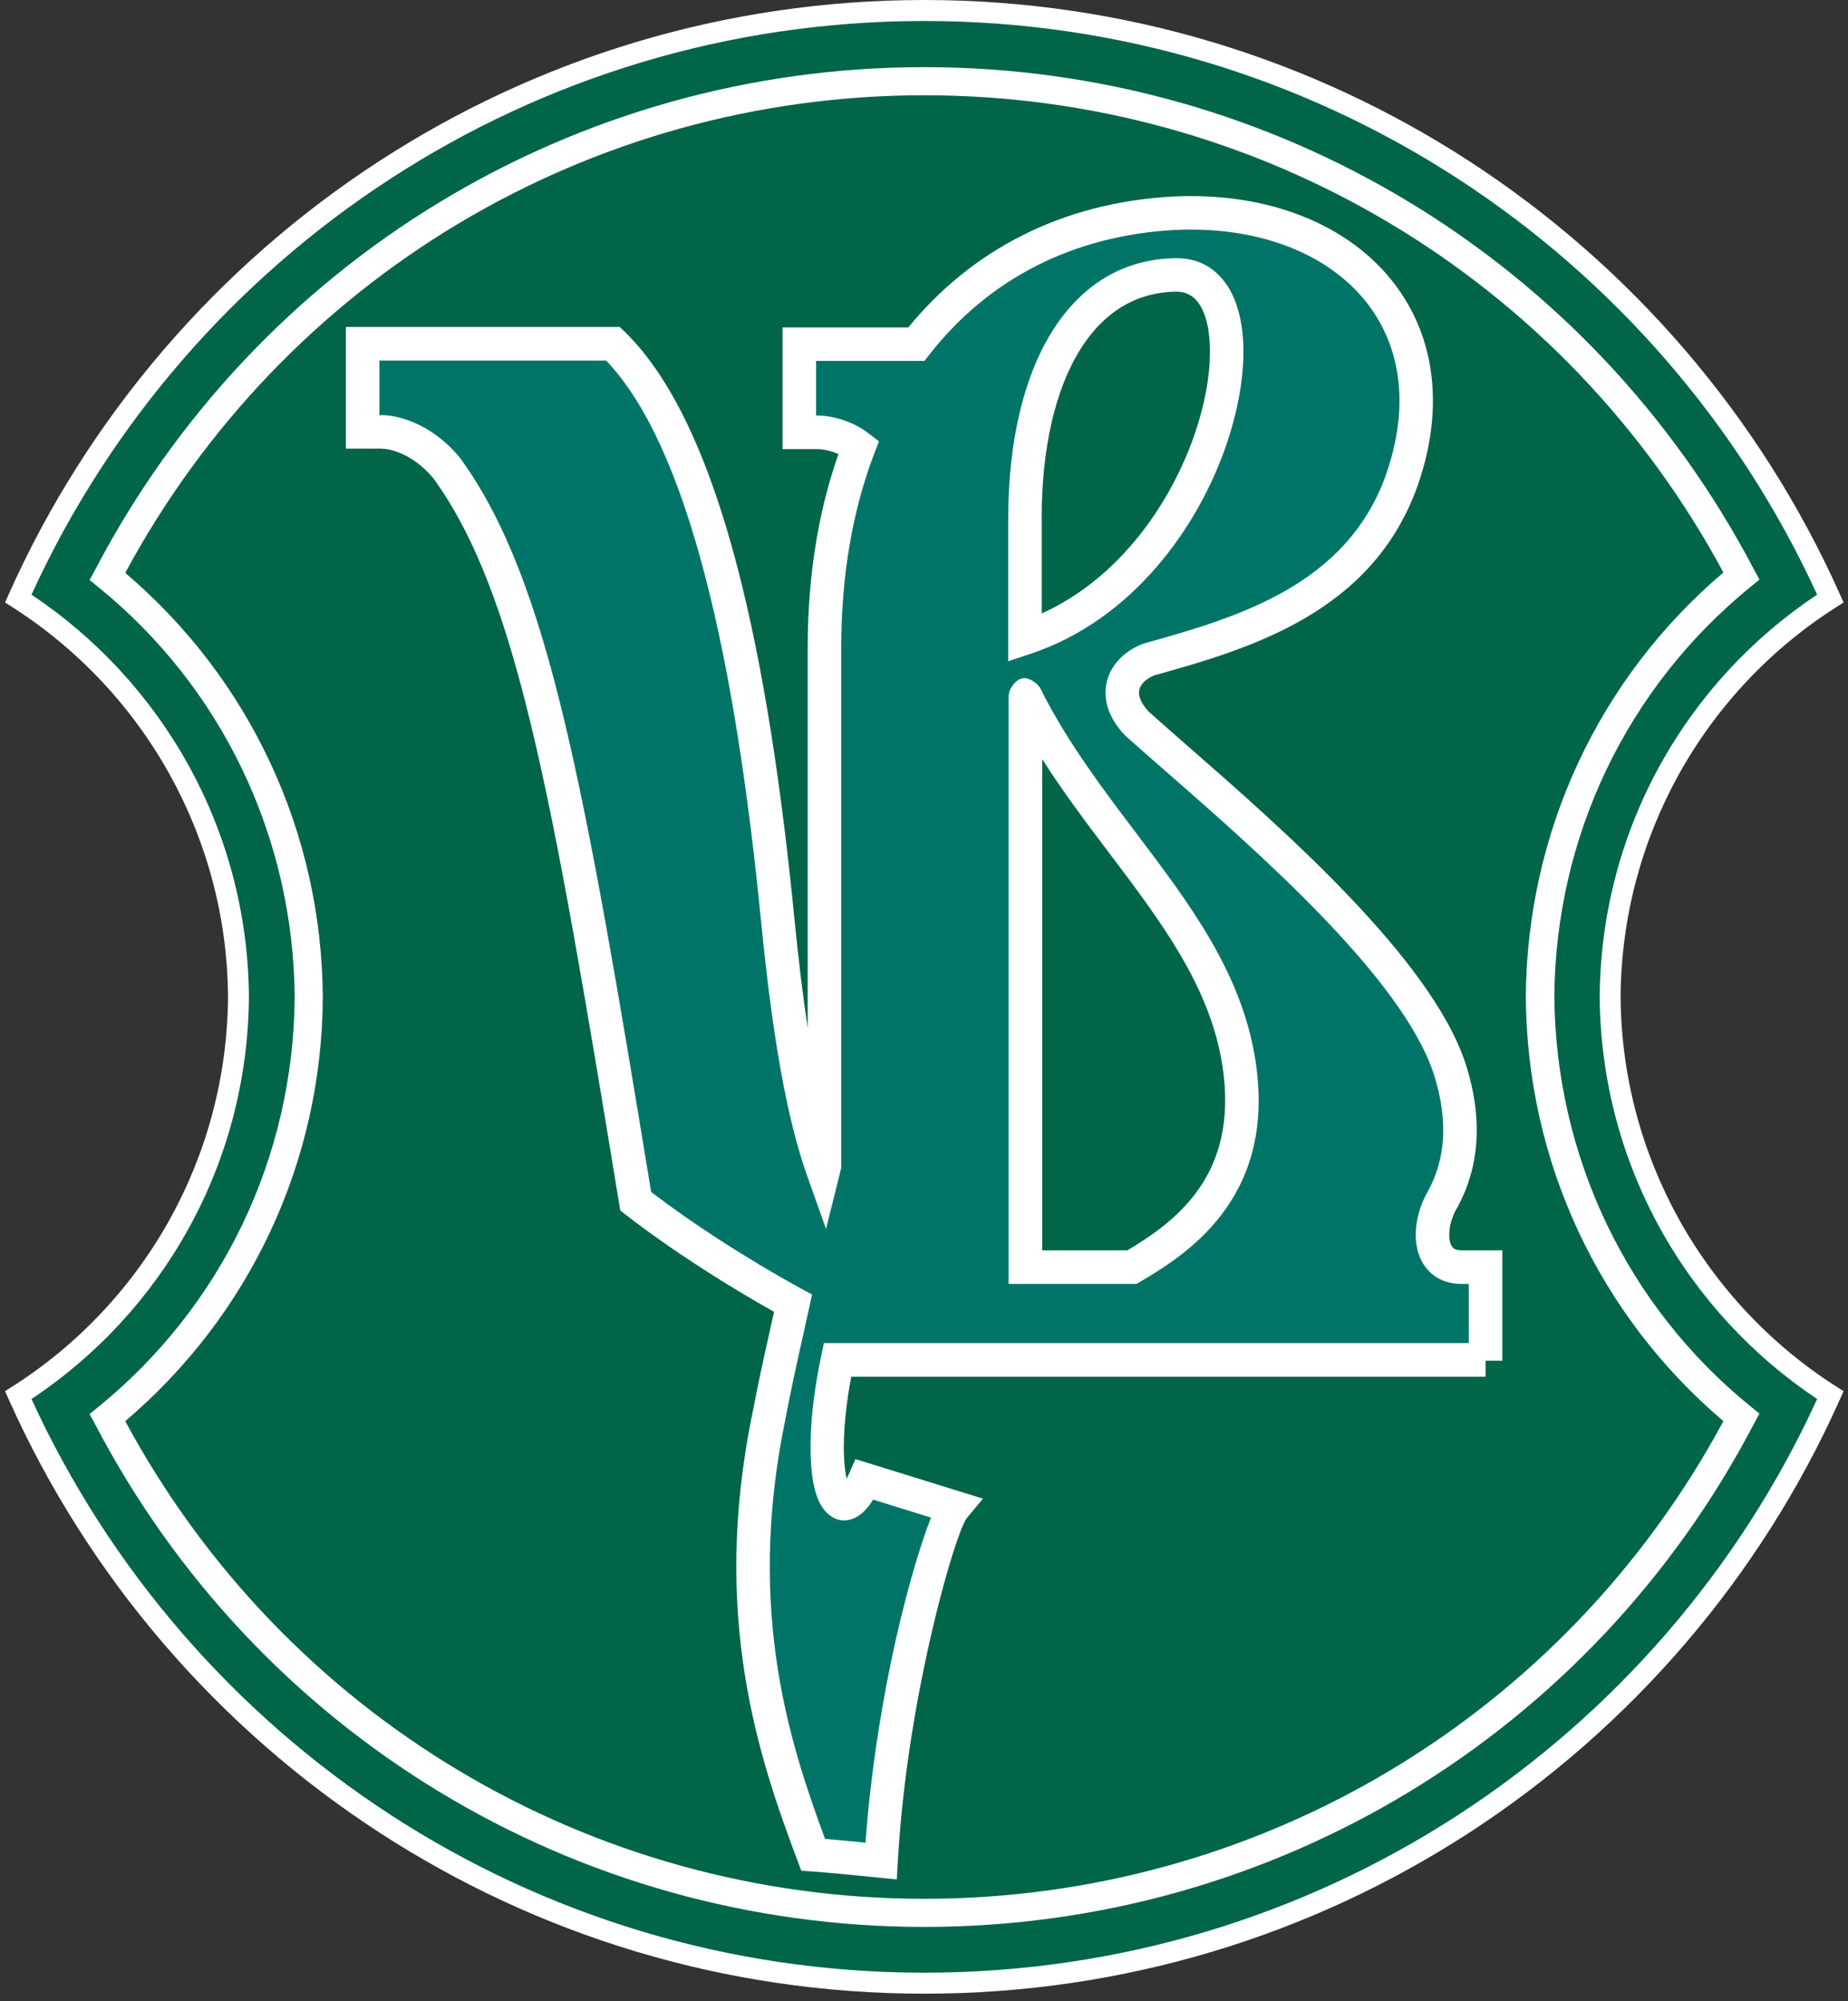
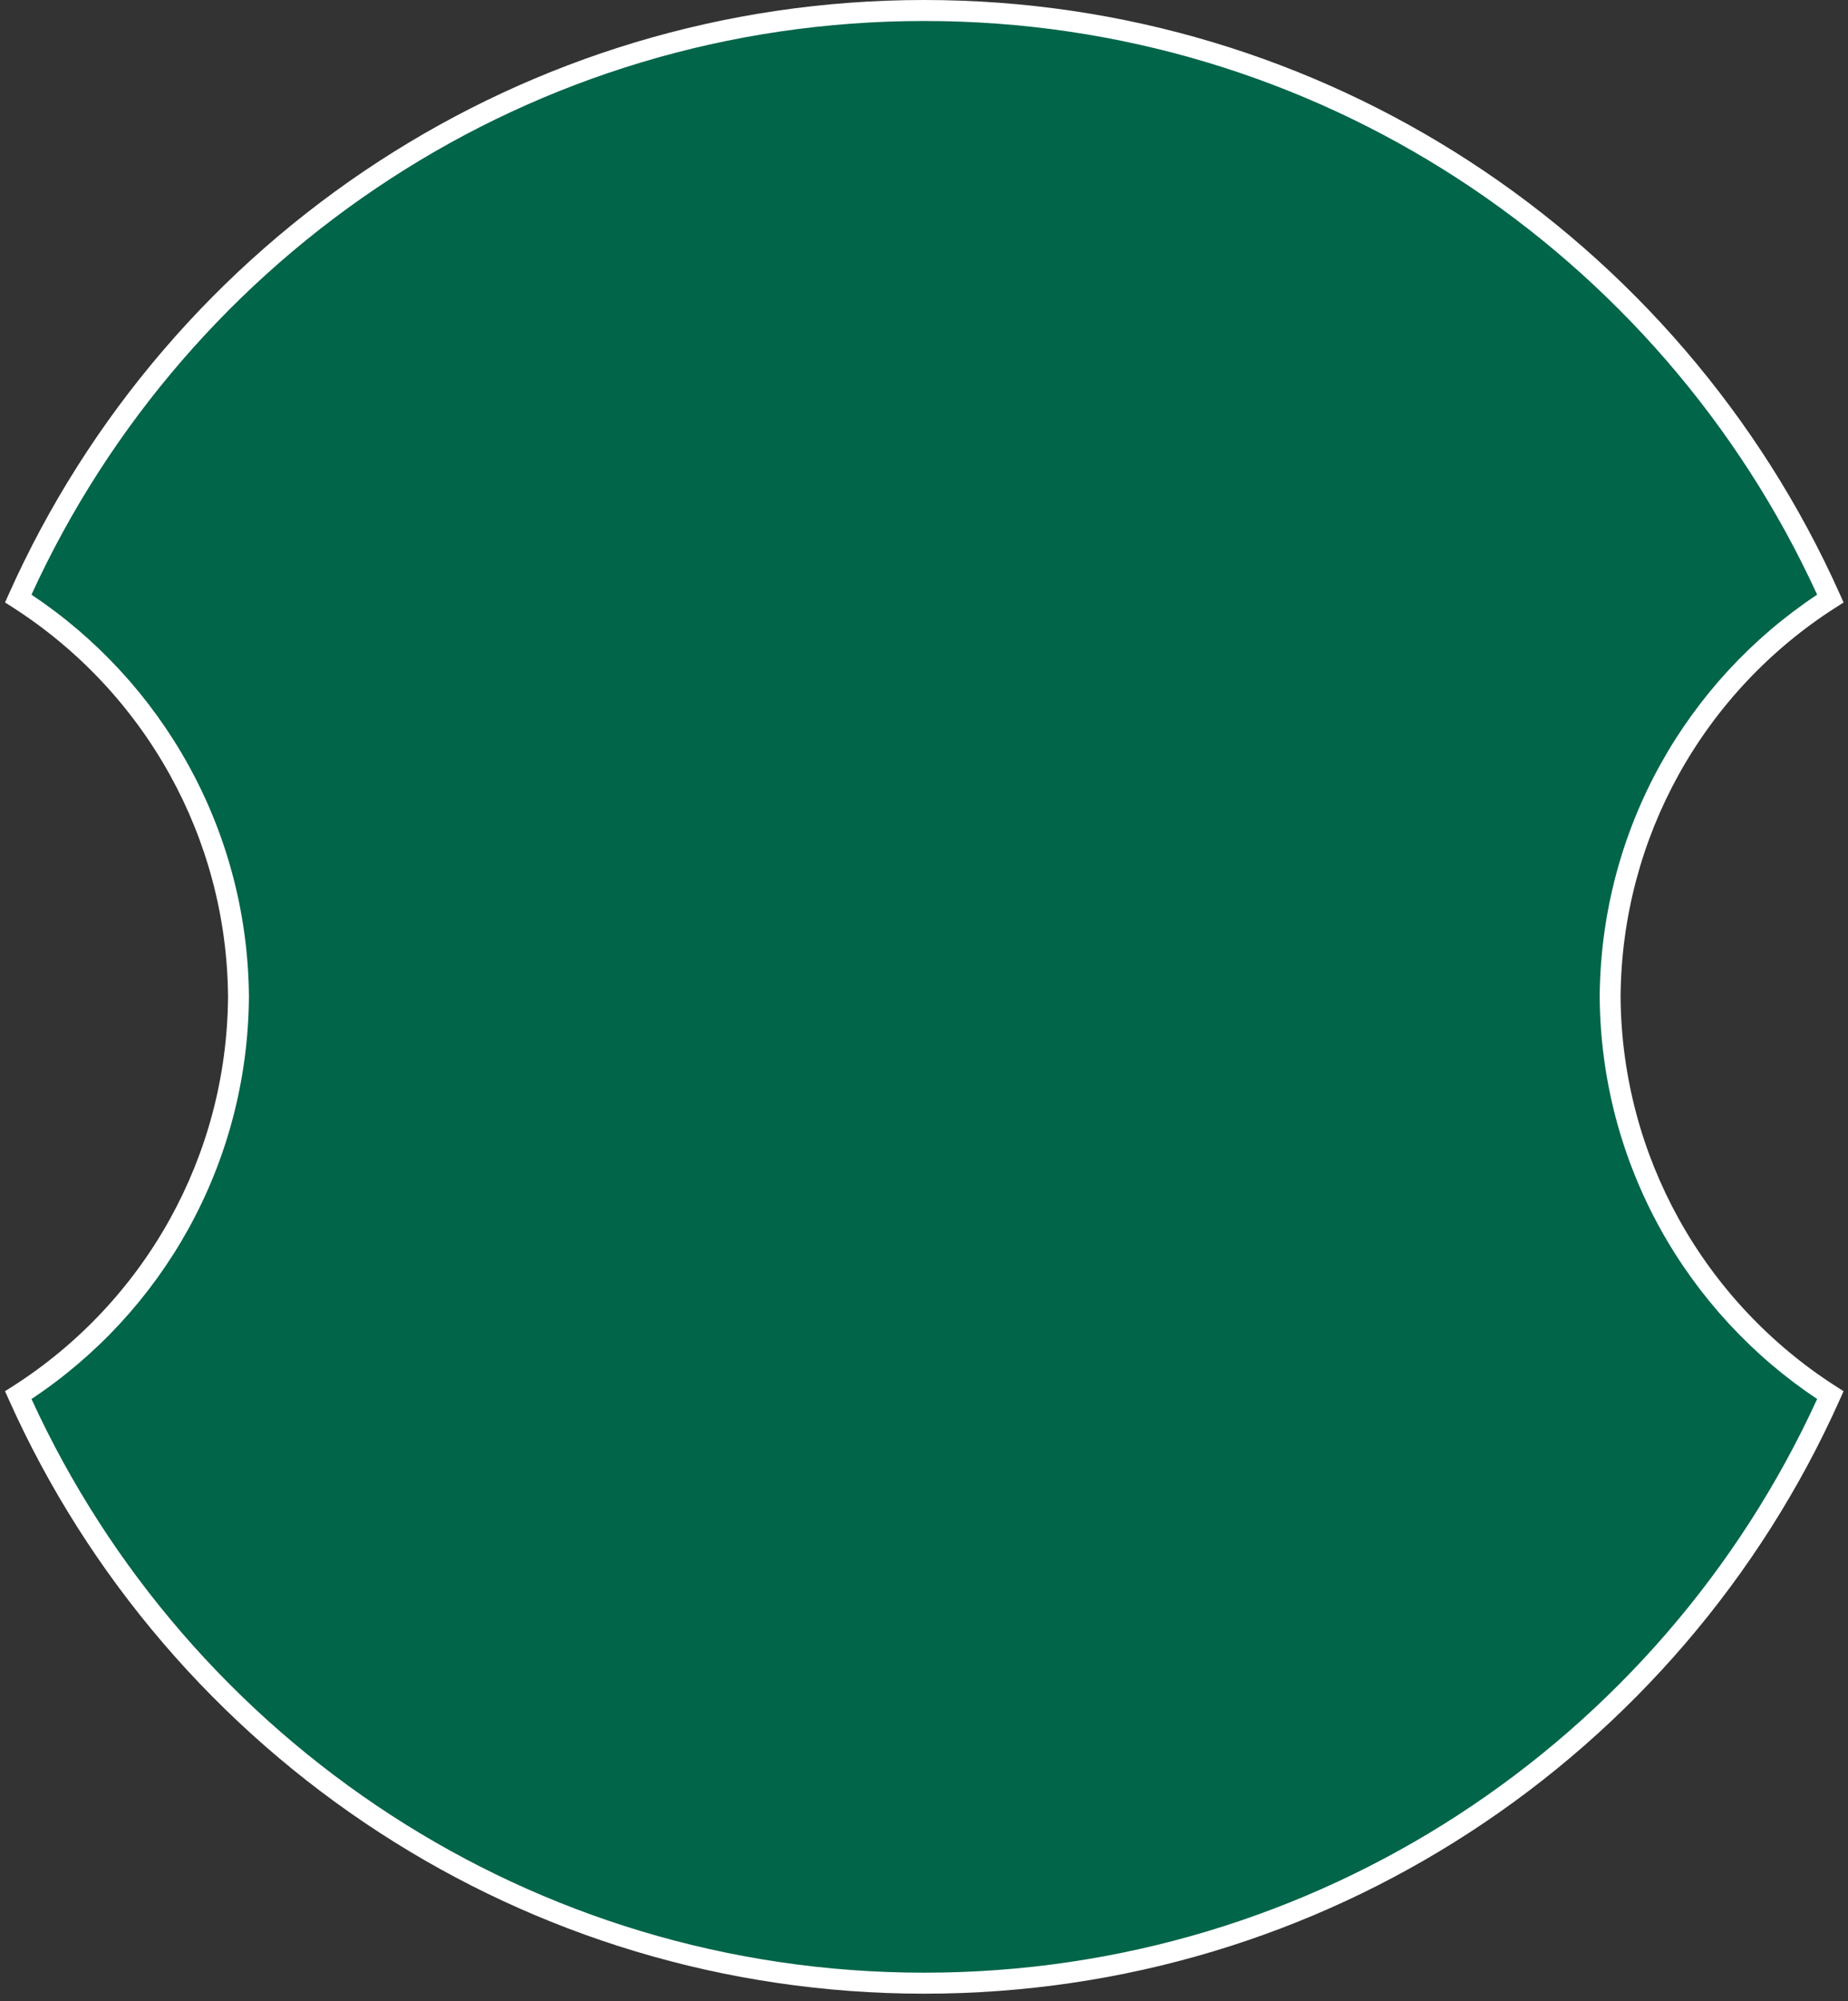
<svg xmlns="http://www.w3.org/2000/svg" width="182" height="197" viewBox="0 0 182 197" fill="none">
  <rect x="0" y="0" width="182" height="197" fill="#333333" stroke="none" />
  <path fill-rule="evenodd" clip-rule="evenodd" d="M91.029 1.033C51.247 1.033 17.042 24.793 1.798 58.924C14.729 67.188 23.362 81.651 23.486 98.138C23.362 114.625 14.769 129.087 1.798 137.351C17.042 171.441 51.247 195.242 91.029 195.242C130.812 195.242 165.017 171.482 180.261 137.351C167.331 129.087 158.696 114.625 158.573 98.138C158.696 81.651 167.289 67.188 180.261 58.924C165.017 24.834 130.812 1.033 91.029 1.033Z" fill="#006549" />
  <path d="M91.031 2.066C71.653 2.066 53.617 7.759 38.5 17.567C23.14 27.532 10.788 41.743 3.1 58.545C9.497 62.804 14.818 68.563 18.555 75.32C22.297 82.085 24.454 89.858 24.516 98.133V98.141C24.454 106.427 22.302 114.209 18.557 120.981C14.825 127.728 9.509 133.478 3.101 137.731C10.793 154.52 23.151 168.735 38.52 178.707C53.633 188.512 71.662 194.21 91.031 194.21C110.407 194.21 128.444 188.517 143.561 178.709C158.921 168.744 171.272 154.532 178.961 137.731C172.564 133.472 167.243 127.713 163.506 120.956C159.764 114.19 157.607 106.418 157.545 98.141V98.133C157.607 89.848 159.759 82.066 163.504 75.295C167.236 68.548 172.552 62.797 178.96 58.544C171.268 41.756 158.91 27.54 143.541 17.569C128.428 7.765 110.399 2.066 91.031 2.066V2.066ZM37.379 15.84C52.827 5.818 71.248 0 91.031 0C110.805 0 129.219 5.823 144.662 15.842C160.605 26.186 173.376 41.003 181.202 58.504L181.565 59.315L180.815 59.792C174.365 63.901 169.022 69.578 165.311 76.287C161.724 82.774 159.662 90.219 159.602 98.138C159.662 106.046 161.729 113.482 165.313 119.963C169.03 126.684 174.379 132.37 180.815 136.484L181.563 136.962L181.202 137.771C173.38 155.286 160.615 170.099 144.682 180.436C129.235 190.458 110.813 196.277 91.031 196.277C71.256 196.277 52.842 190.453 37.399 180.434C21.456 170.09 8.685 155.273 0.859 137.771L0.496 136.961L1.246 136.484C7.696 132.375 13.039 126.697 16.75 119.988C20.337 113.502 22.398 106.056 22.459 98.138C22.398 90.229 20.332 82.793 16.748 76.313C13.031 69.592 7.682 63.906 1.246 59.792L0.497 59.313L0.859 58.504C8.681 40.99 21.445 26.177 37.379 15.84V15.84Z" fill="white" />
-   <path fill-rule="evenodd" clip-rule="evenodd" d="M91.03 189.704C56.618 189.704 25.305 170.738 9.359 140.202L8.822 139.21L9.689 138.508C21.875 128.591 28.898 113.921 29.023 98.178C28.898 82.434 21.875 67.683 9.689 57.807L8.822 57.105L9.359 56.113C25.346 25.576 56.618 6.61 91.03 6.61C125.442 6.61 156.756 25.576 172.743 56.072L173.28 57.063L172.413 57.766C160.226 67.683 153.203 82.352 153.079 98.095C153.203 113.838 160.226 128.59 172.413 138.466L173.28 139.169L172.743 140.16C156.756 170.738 125.442 189.704 91.03 189.704ZM12.333 139.912C27.99 168.961 58.064 186.936 91.03 186.936C123.996 186.936 154.071 168.961 169.728 139.912C157.458 129.499 150.353 114.334 150.27 98.095C150.394 81.897 157.458 66.774 169.728 56.361C154.112 27.354 124.037 9.379 91.03 9.379C58.023 9.379 27.99 27.354 12.333 56.402C24.602 66.815 31.708 81.98 31.79 98.219C31.708 114.376 24.602 129.499 12.333 139.912V139.912Z" fill="white" />
-   <path fill-rule="evenodd" clip-rule="evenodd" d="M146.304 133.964V124.749H143.949C140.52 124.749 140.52 120.658 142.09 118.055C143.949 114.625 144.445 110.411 142.751 105.163C138.951 93.717 120.154 78.593 111.974 71.238C109.331 68.469 110.652 65.867 113.172 64.916C122.757 62.271 133.828 58.883 138 47.437C143.66 31.529 132.341 20.206 115.651 20.991C104.786 21.57 96.152 26.322 90.245 33.884H78.719V42.561H80.454C81.487 42.561 83.14 42.892 84.585 44.008C82.354 49.792 81.198 56.487 81.198 63.717V114.791C81.156 114.956 81.115 115.121 81.074 115.287C79.091 109.708 77.728 101.898 76.613 90.742C74.133 65.453 69.548 42.768 60.377 33.842H35.715V42.52L37.574 42.52C39.061 42.52 41.788 43.387 44.018 46.115C52.445 57.767 55.916 77.478 62.608 118.261C67.069 121.733 72.895 125.451 78.1 128.302C77.356 131.774 76.488 135.368 75.745 139.336C71.655 159.046 76.364 172.682 80.082 182.599C81.817 182.723 85.535 183.095 86.775 183.219C87.766 165.863 92.724 149.872 93.963 148.385L85.164 145.657C82.519 151.649 79.999 145.657 82.478 133.881H146.304V133.964V133.964ZM122.013 104.625C123.872 116.609 116.642 121.733 111.479 124.749H100.986V68.593C100.986 68.469 101.11 68.718 101.234 69.007C108.05 82.271 119.906 91.238 122.013 104.625ZM115.816 27.065C126.061 26.942 120.278 56.404 100.945 62.809V50.825C100.986 37.313 106.108 27.19 115.816 27.065Z" fill="#007567" />
-   <path d="M144.651 132.228V126.402H143.949C142.992 126.402 142.186 126.172 141.521 125.771C140.76 125.311 140.221 124.649 139.876 123.86C139.568 123.157 139.426 122.372 139.426 121.567C139.426 120.132 139.878 118.555 140.638 117.267C141.459 115.751 141.979 114.065 142.107 112.181C142.237 110.241 141.961 108.079 141.182 105.667L141.184 105.666C138.041 96.232 123.835 83.819 114.814 75.935C113.254 74.572 111.837 73.334 110.87 72.465L110.78 72.374C110.021 71.579 109.511 70.771 109.211 69.978C108.828 68.959 108.79 67.971 109.023 67.06L109.017 67.059C109.247 66.16 109.741 65.364 110.425 64.71C111.02 64.142 111.761 63.686 112.591 63.372L112.651 63.35L112.733 63.328C117.422 62.034 122.471 60.56 126.789 58.05C130.967 55.621 134.513 52.18 136.446 46.889L136.444 46.888C137.5 43.921 137.925 41.143 137.807 38.608C137.645 35.157 136.47 32.133 134.508 29.68C132.521 27.199 129.717 25.281 126.322 24.072C123.222 22.969 119.638 22.455 115.734 22.638C110.647 22.909 106.078 24.135 102.08 26.163C97.938 28.265 94.404 31.234 91.542 34.897L91.048 35.53H80.371V40.908H80.454C81.179 40.908 82.146 41.038 83.174 41.398C83.969 41.676 84.805 42.096 85.592 42.703L86.564 43.453L86.121 44.602C85.048 47.385 84.231 50.404 83.679 53.611C83.13 56.808 82.85 60.192 82.85 63.718V114.984L81.35 120.988L79.518 115.835C78.502 112.977 77.644 109.544 76.897 105.397C76.159 101.296 75.533 96.513 74.972 90.903V90.897C73.741 78.335 71.989 66.428 69.409 56.569C66.971 47.248 63.816 39.812 59.694 35.495H37.367V40.874H37.573V40.867C38.639 40.867 40.18 41.205 41.782 42.097C42.962 42.756 44.191 43.717 45.296 45.069L45.354 45.146C49.701 51.157 52.753 59.178 55.564 70.883C58.312 82.326 60.832 97.269 64.128 117.348C66.164 118.906 68.435 120.489 70.769 122.001C73.467 123.75 76.26 125.418 78.886 126.856L79.97 127.449L79.713 128.645C79.563 129.346 79.268 130.666 78.969 132.011C78.434 134.406 77.879 136.894 77.364 139.639L77.358 139.671C75.359 149.304 75.509 157.444 76.612 164.381C77.645 170.88 79.522 176.364 81.256 181.037C81.99 181.101 82.885 181.184 83.769 181.268L85.24 181.41C85.698 175.044 86.656 168.917 87.738 163.676C89.049 157.322 90.602 152.172 91.687 149.405L85.99 147.639C85.46 148.495 84.895 149.063 84.325 149.361C83.285 149.906 82.321 149.758 81.48 148.979C80.967 148.503 80.56 147.763 80.288 146.79C79.603 144.334 79.583 139.634 80.865 133.545L81.141 132.228H144.651V132.228ZM147.956 124.749V133.964H146.304V135.533H83.831C82.975 140.138 82.943 143.625 83.38 145.578C83.465 145.408 83.555 145.213 83.653 144.992L84.246 143.648L96.807 147.541L95.228 149.437C94.588 150.205 92.678 156.035 90.966 164.334C89.816 169.903 88.809 176.499 88.42 183.309L88.322 185.029L86.613 184.858C85.951 184.792 84.622 184.659 83.46 184.549C82.241 184.432 80.923 184.313 79.966 184.245L78.913 184.169L78.539 183.173C76.652 178.141 74.513 172.161 73.359 164.897C72.201 157.617 72.04 149.089 74.126 139.023C74.626 136.357 75.2 133.781 75.754 131.3C75.9 130.646 76.044 130 76.229 129.149C73.844 127.81 71.367 126.315 68.974 124.765C66.32 123.044 63.779 121.266 61.594 119.566L61.087 119.171L60.981 118.527C57.637 98.15 55.1 83.043 52.363 71.645C49.667 60.421 46.78 52.773 42.719 47.137C41.899 46.139 41.015 45.442 40.18 44.977C39.135 44.393 38.194 44.173 37.573 44.173V44.167L34.062 44.166V32.19H61.042L61.526 32.661C66.345 37.351 69.923 45.517 72.598 55.743C75.224 65.778 77.004 77.856 78.251 90.581C78.647 94.537 79.073 98.063 79.545 101.207V63.718C79.545 60.021 79.842 56.452 80.425 53.055C80.928 50.134 81.646 47.34 82.573 44.705C82.411 44.63 82.249 44.566 82.089 44.51C81.469 44.293 80.888 44.214 80.454 44.214H77.067V32.237L89.453 32.237C92.522 28.482 96.255 25.422 100.596 23.219C104.99 20.989 110.002 19.642 115.567 19.345H115.573C119.921 19.14 123.932 19.719 127.419 20.96C131.397 22.376 134.706 24.652 137.076 27.615C139.472 30.606 140.902 34.277 141.098 38.453C141.237 41.411 140.756 44.612 139.555 47.986L139.549 47.999C137.308 54.146 133.234 58.119 128.442 60.904C123.814 63.594 118.569 65.135 113.699 66.48C113.304 66.636 112.961 66.846 112.698 67.099C112.459 67.326 112.291 67.59 112.218 67.872H112.212C112.143 68.142 112.163 68.46 112.297 68.815C112.439 69.191 112.703 69.602 113.111 70.041C114.389 71.19 115.624 72.269 116.983 73.456C126.269 81.57 140.894 94.349 144.313 104.646L144.319 104.659C145.234 107.493 145.556 110.064 145.398 112.4C145.237 114.793 144.579 116.929 143.543 118.843L143.503 118.907C143.02 119.71 142.731 120.689 142.731 121.567C142.731 121.947 142.783 122.284 142.897 122.543C142.973 122.716 143.081 122.856 143.226 122.943C143.387 123.04 143.624 123.096 143.949 123.096H147.956V124.749V124.749ZM123.639 104.374C124.646 110.864 123.167 115.532 120.728 118.999C118.32 122.421 115.039 124.583 112.311 126.176L111.925 126.402H99.333V68.594C99.333 68.279 99.416 67.993 99.563 67.739L99.583 67.713C100.271 66.58 101.107 66.489 102.074 67.308C102.213 67.425 102.329 67.562 102.427 67.715C102.519 67.857 102.625 68.075 102.724 68.301C105.295 73.289 108.643 77.717 111.889 82.01C117.219 89.059 122.283 95.756 123.639 104.374V104.374ZM118.03 117.101C120.032 114.255 121.238 110.37 120.386 104.878C119.162 97.1 114.335 90.717 109.255 83.999C107.012 81.033 104.722 78.004 102.638 74.734V123.096H111.029C113.382 121.698 116.103 119.839 118.03 117.101V117.101ZM115.797 25.419C118.014 25.393 119.686 26.364 120.826 28.056C121.958 29.735 122.495 32.134 122.455 34.916C122.419 37.537 121.874 40.542 120.838 43.612C118.005 52.007 111.45 61.068 101.461 64.377L99.292 65.096V50.825H99.298C99.32 43.541 100.784 37.158 103.616 32.633C106.41 28.17 110.489 25.487 115.797 25.419ZM118.089 29.903C117.575 29.139 116.825 28.701 115.835 28.712C111.76 28.764 108.598 30.871 106.405 34.376C103.903 38.373 102.611 44.146 102.59 50.825H102.597V60.393C110.258 56.935 115.372 49.506 117.714 42.566C118.643 39.811 119.131 37.157 119.164 34.878C119.194 32.76 118.839 31.016 118.089 29.903Z" fill="white" />
</svg>